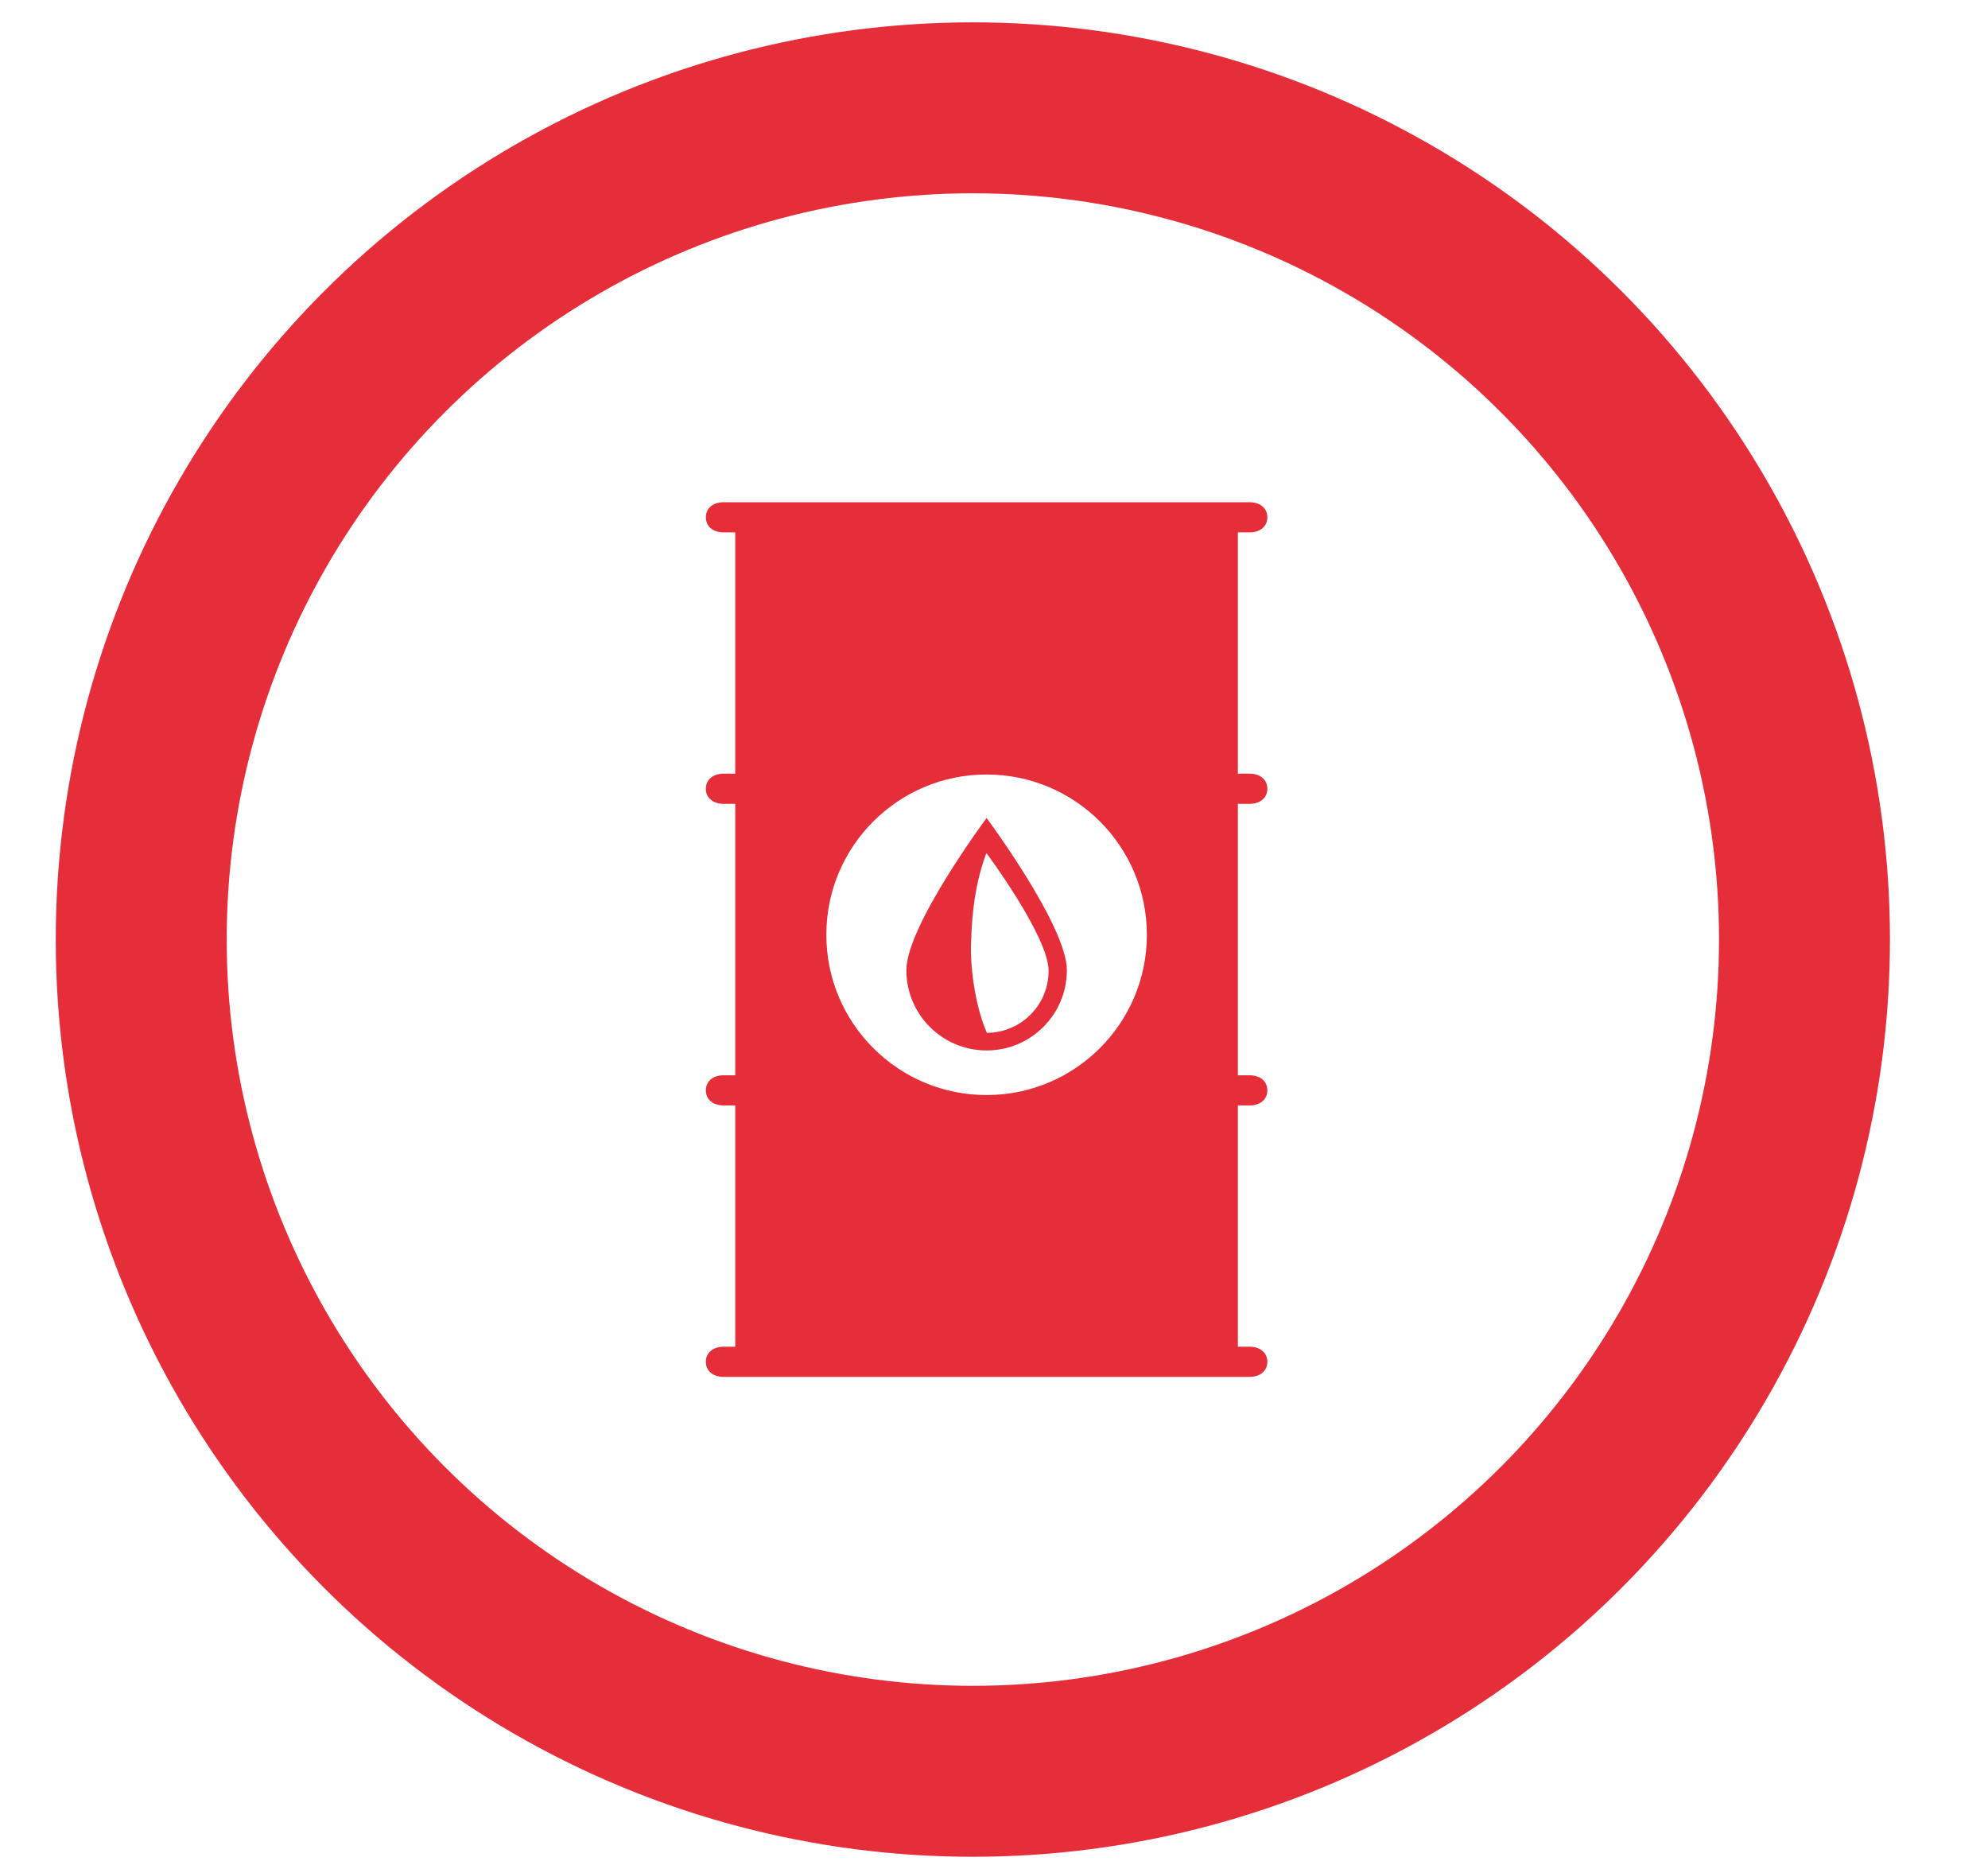
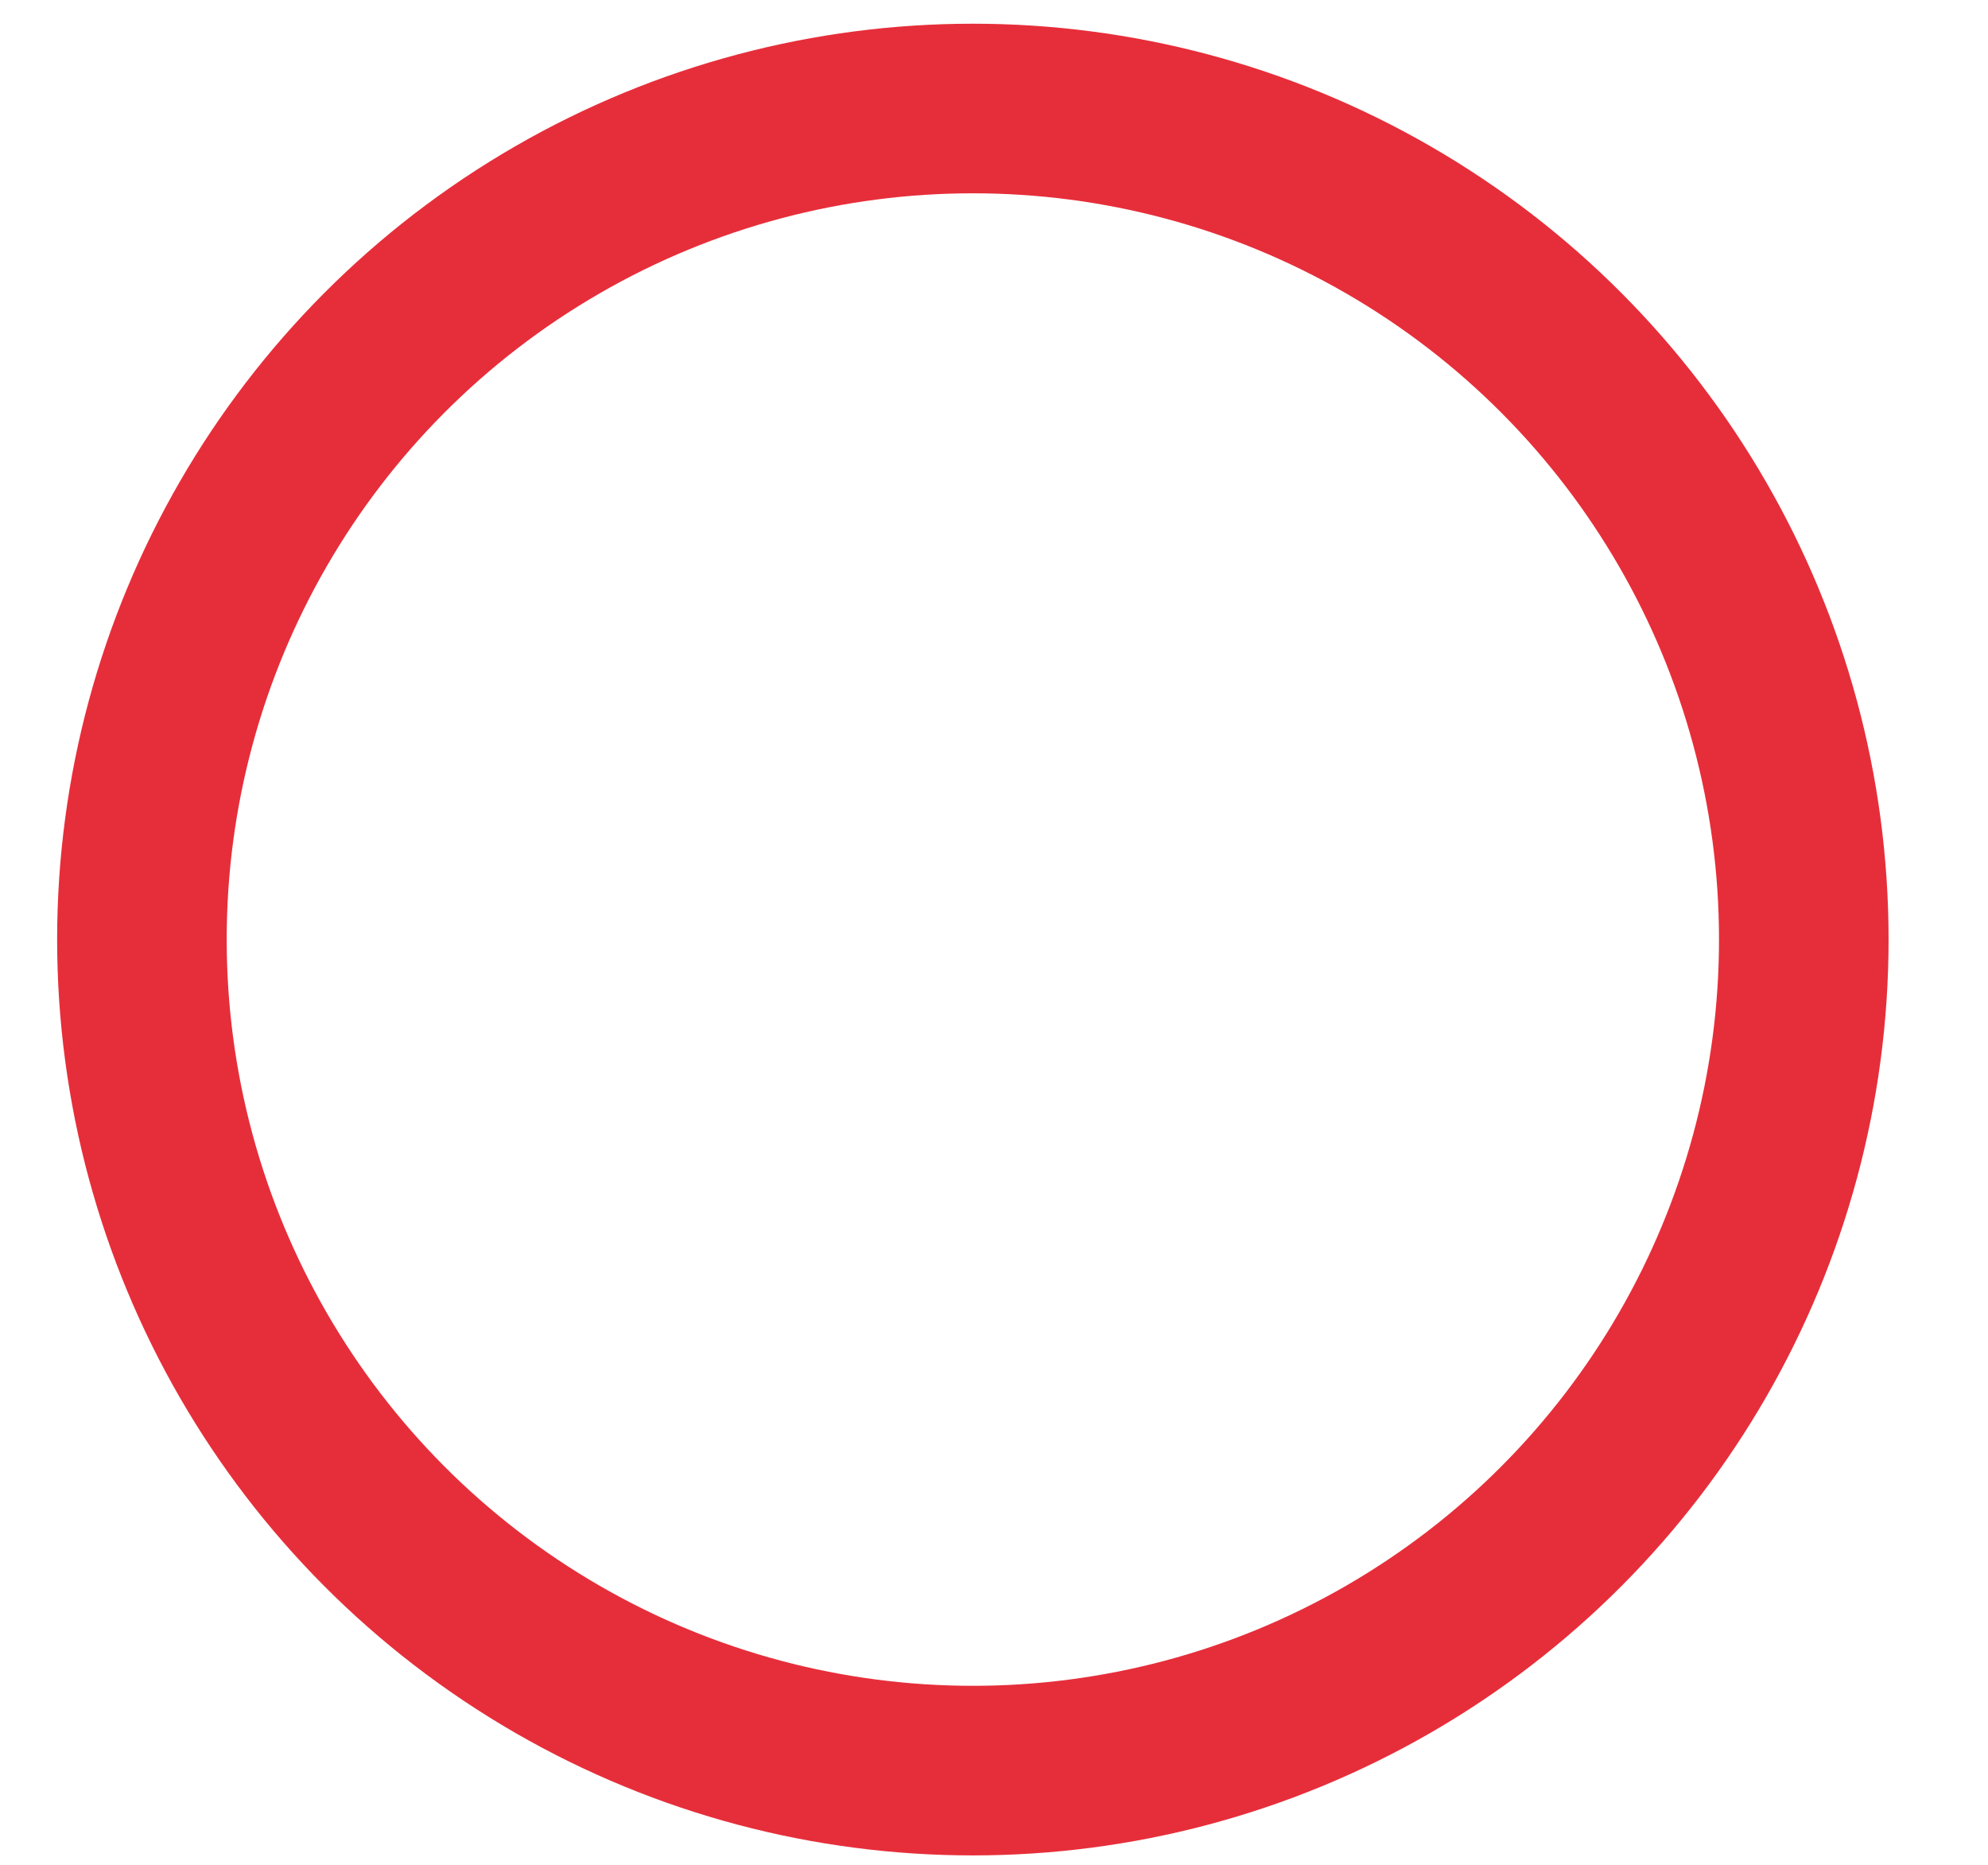
<svg xmlns="http://www.w3.org/2000/svg" id="Layer_1" viewBox="0 0 733.34 687.81">
  <defs>
    <style>.cls-1{stroke-width:62.55px;}.cls-1,.cls-2{fill:none;stroke:#e62e3a;}.cls-3{fill:#e62e3a;}.cls-2{stroke-miterlimit:10;}</style>
  </defs>
  <g id="Ellipse_79">
-     <circle class="cls-2" cx="358.87" cy="346.54" r="337.8" />
    <circle class="cls-1" cx="358.87" cy="346.54" r="306.52" />
  </g>
-   <path class="cls-3" d="M334.34,357.84c0,16.35,13.25,29.6,29.6,29.6s29.61-13.26,29.61-29.6-29.61-56.14-29.61-56.14c0,0-29.6,39.79-29.6,56.14Zm29.7,23.1c-4.86-11.05-6.12-26.38-5.87-32.3,.27-6.79,.51-19.86,5.52-33.59,.16-.22,.25-.34,.25-.34,0,0,22.87,30.74,22.87,43.37s-10.19,22.81-22.77,22.87Zm96.99-84.46c3.56,0,6.47-2.01,6.47-5.56s-2.91-5.56-6.47-5.56h-4.4v-89h4.4c3.56,0,6.47-2.01,6.47-5.56s-2.91-5.56-6.47-5.56h-194.18c-3.56,0-6.47,2-6.47,5.56s2.91,5.56,6.47,5.56h4.37v89h-4.37c-3.56,0-6.47,2.01-6.47,5.56s2.91,5.56,6.47,5.56h4.37v100.12h-4.37c-3.56,0-6.47,2-6.47,5.56s2.91,5.56,6.47,5.56h4.37v89h-4.37c-3.56,0-6.47,2-6.47,5.56s2.91,5.56,6.47,5.56h194.18c3.56,0,6.47-2,6.47-5.56s-2.91-5.56-6.47-5.56h-4.4v-89h4.4c3.56,0,6.47-2,6.47-5.56s-2.91-5.56-6.47-5.56h-4.4v-100.12h4.4Zm-97.09,107.41c-32.65,0-59.12-26.47-59.12-59.11s26.47-59.12,59.12-59.12,59.12,26.47,59.12,59.12-26.47,59.11-59.12,59.11Z" />
</svg>